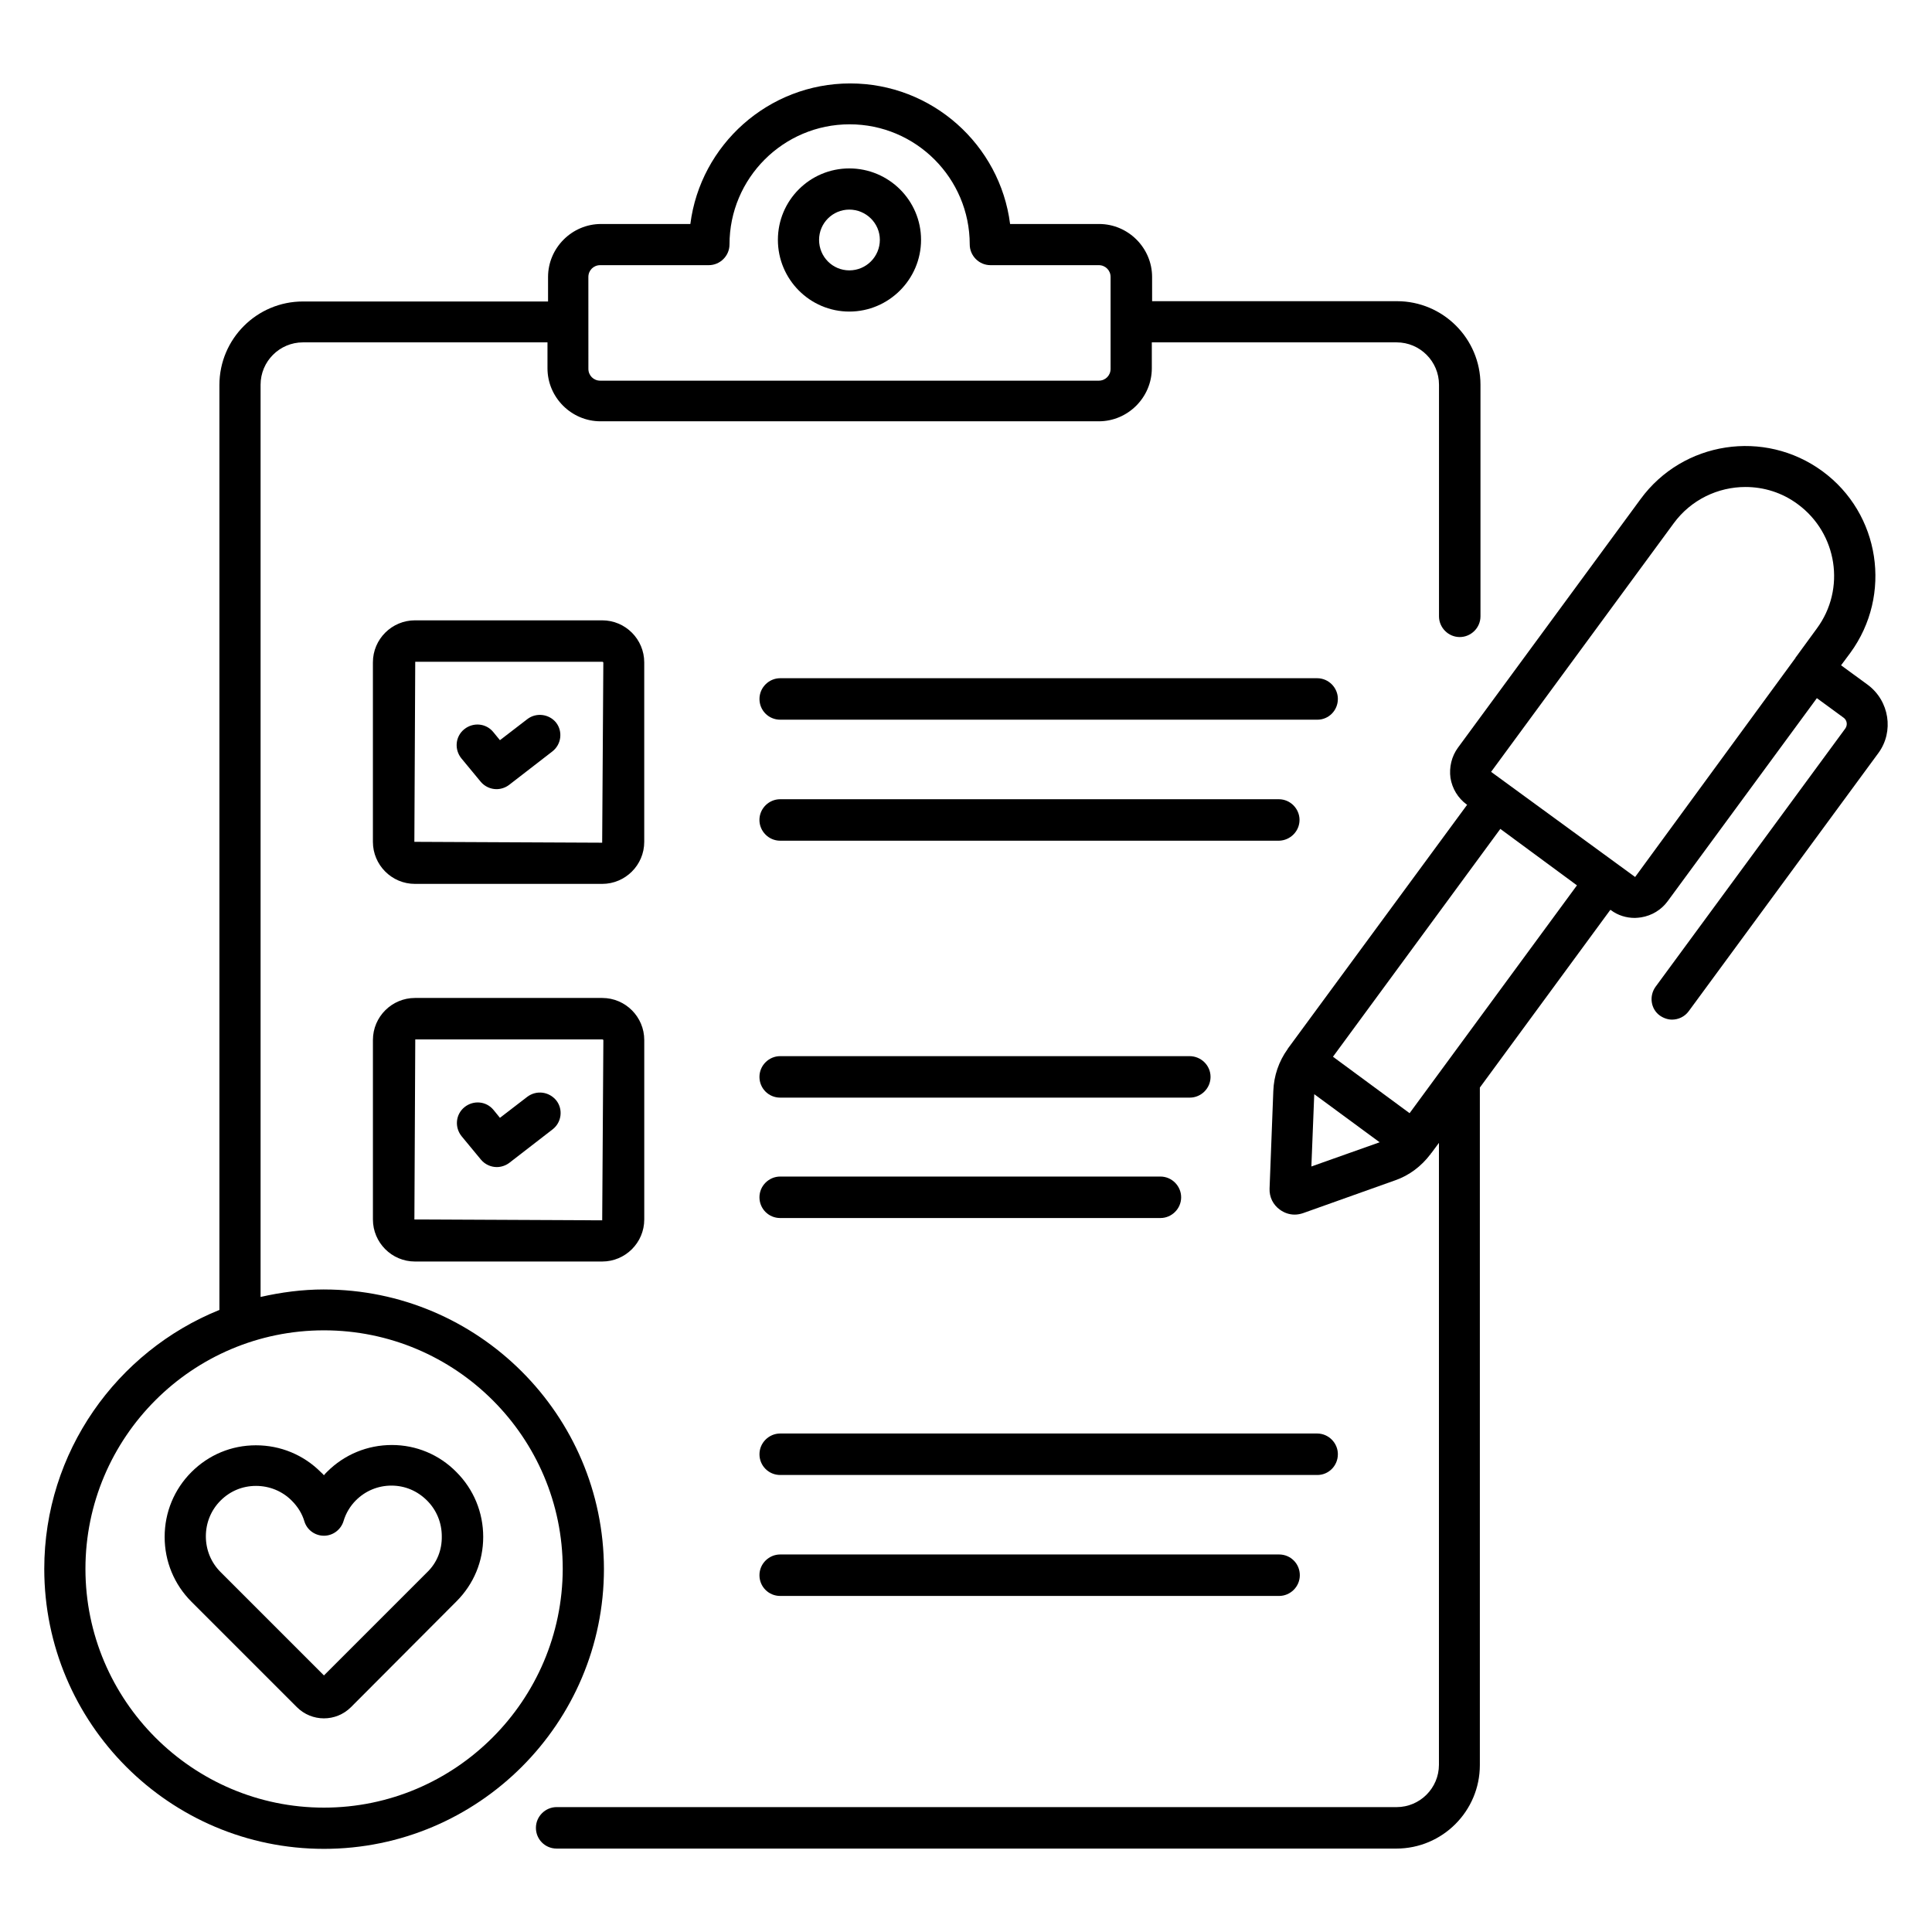
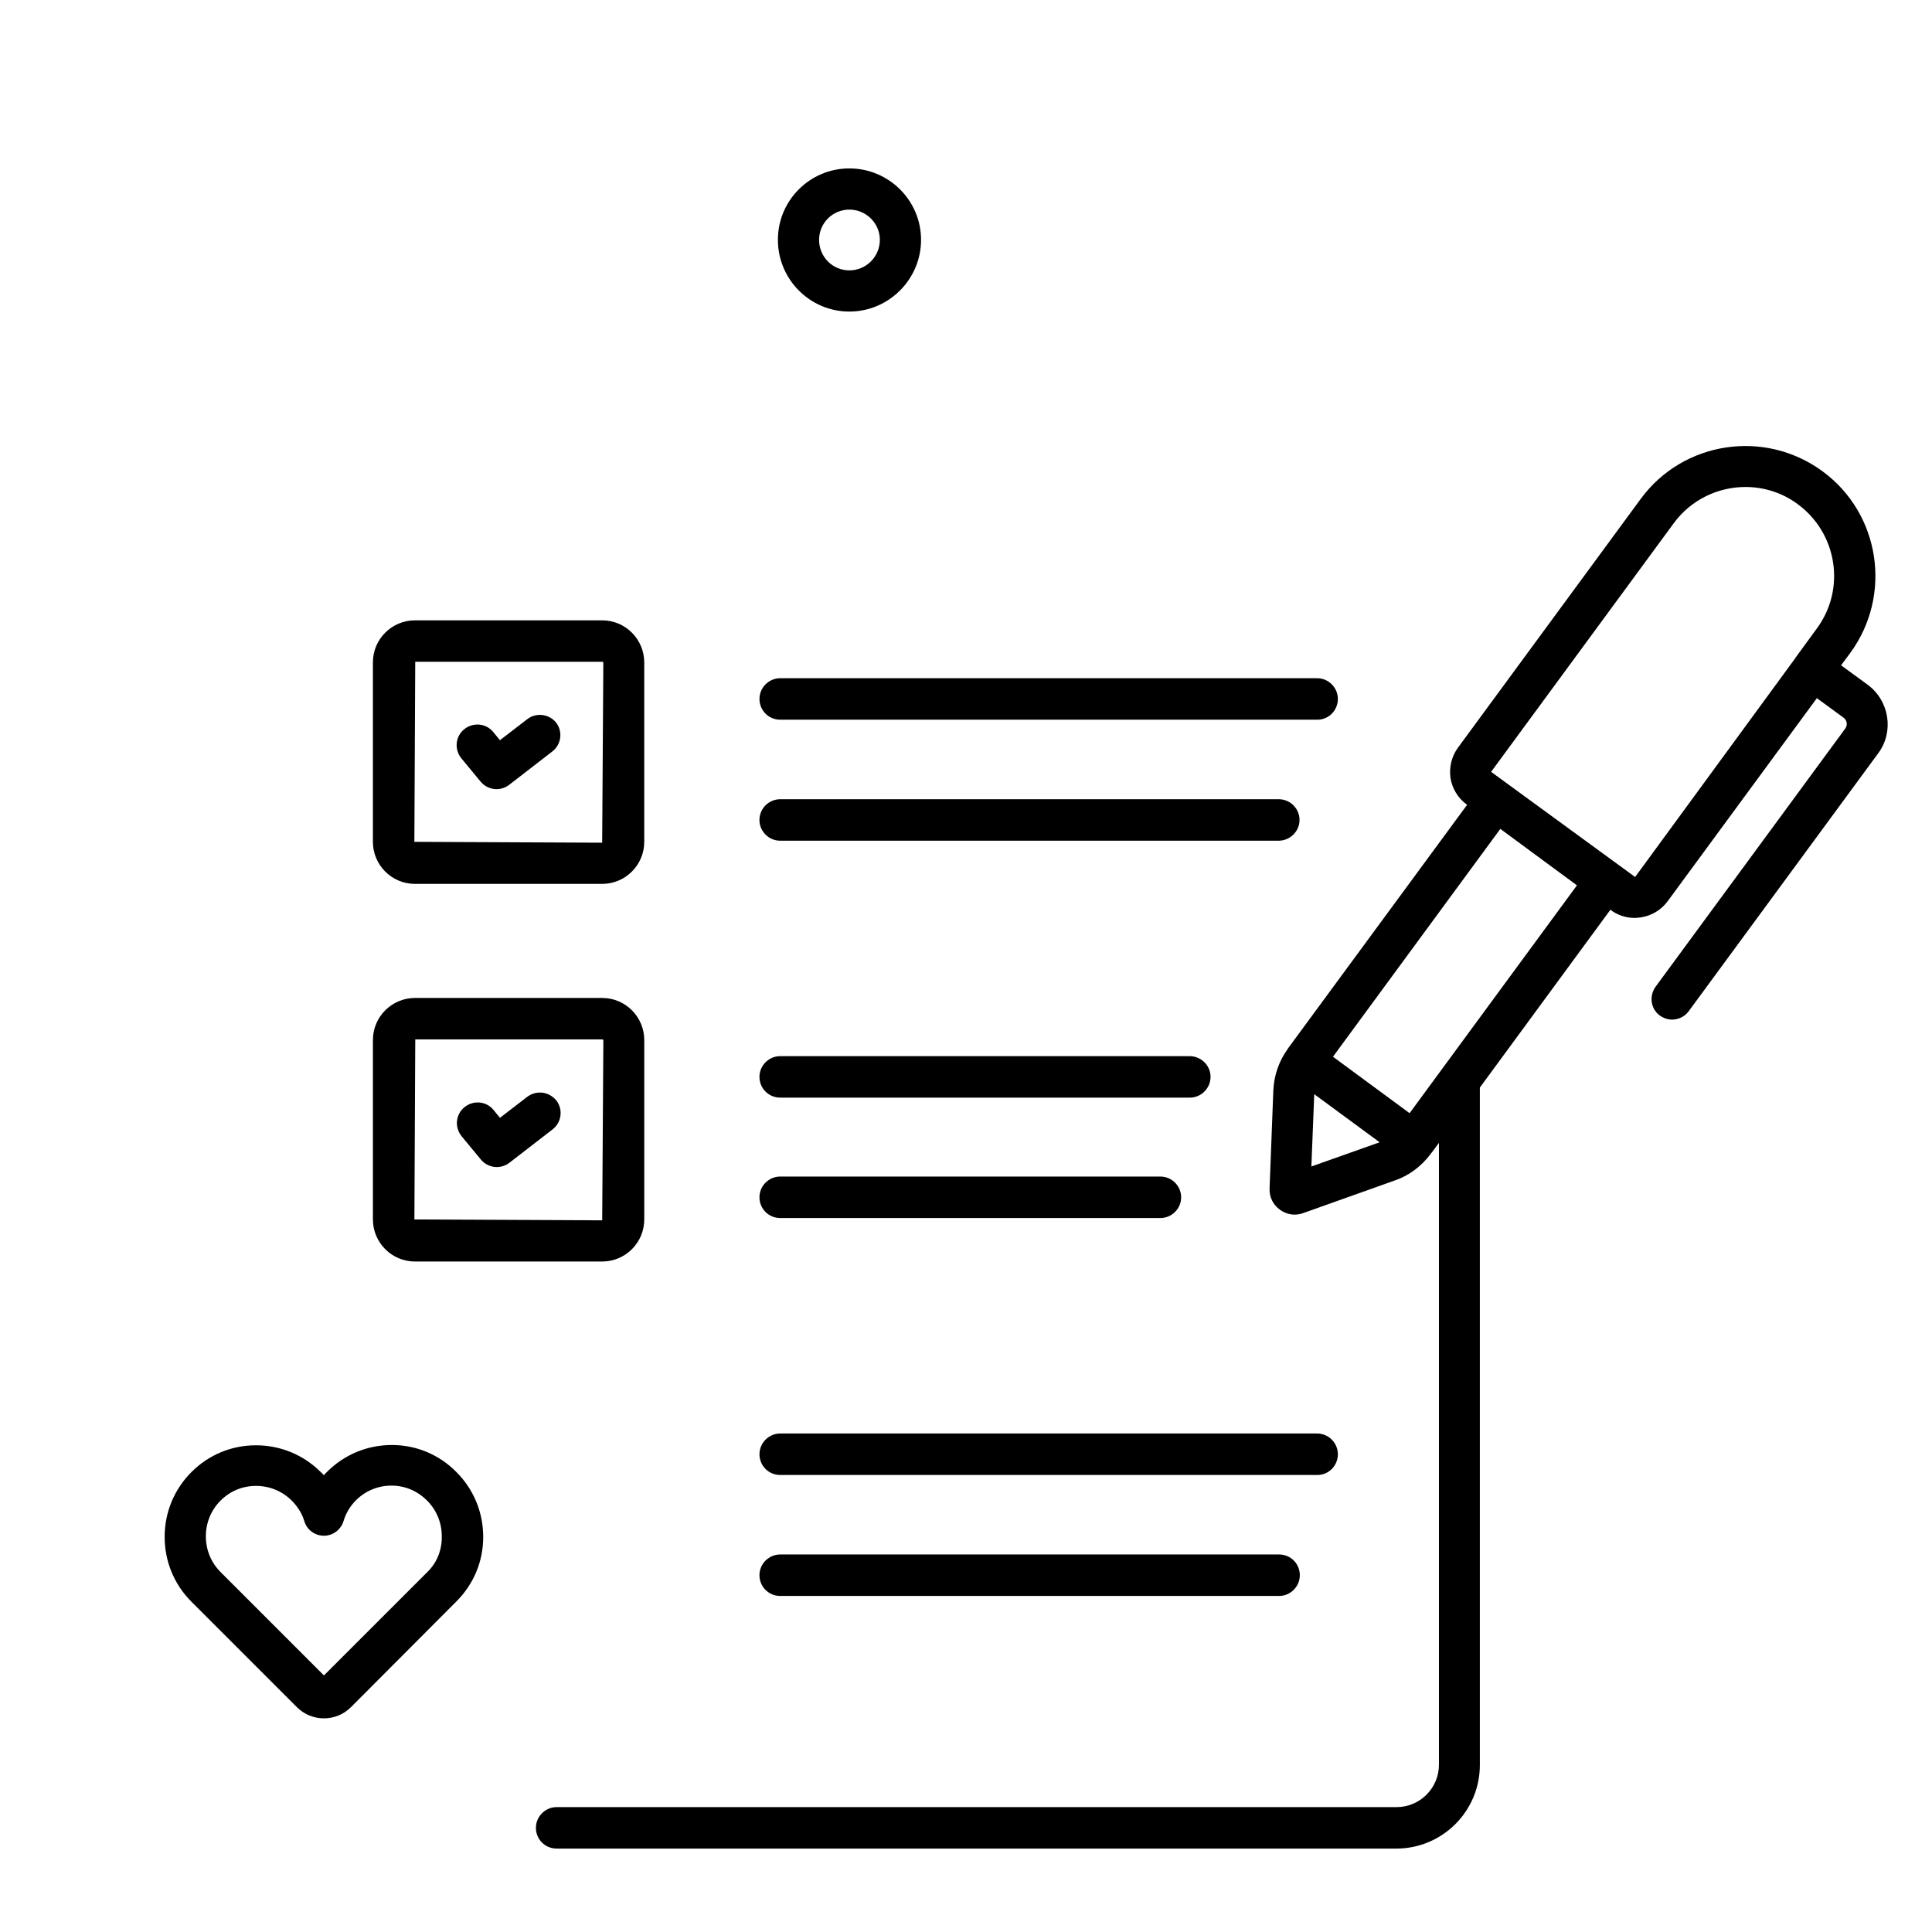
<svg xmlns="http://www.w3.org/2000/svg" fill="#000000" width="800px" height="800px" version="1.1" viewBox="144 144 512 512">
  <g>
    <path d="m369.08 226.57c10.457 0 19.008-8.551 19.008-19.008 0-10.457-8.551-18.93-19.008-18.93s-18.93 8.473-18.93 18.93c0 10.457 8.473 19.008 18.93 19.008zm0-27.023c4.426 0 8.09 3.586 8.09 8.016 0 4.426-3.586 8.09-8.09 8.09-4.426 0-8.016-3.586-8.016-8.09 0-4.426 3.59-8.016 8.016-8.016z" />
    <path d="m639 325.5-7.098-5.191 2.441-3.281c11.223-15.344 7.938-36.945-7.406-48.168-15.344-11.223-36.945-7.938-48.168 7.406l-48.395 65.875c-1.68 2.289-2.367 5.191-1.984 8.016 0.457 2.824 1.984 5.344 4.273 7.023l0.152 0.078-47.48 64.578c-0.078 0.078-0.078 0.152-0.078 0.152-2.367 3.281-3.664 7.098-3.816 11.145l-0.992 25.879c-0.078 2.215 0.918 4.273 2.75 5.574 1.145 0.84 2.519 1.297 3.894 1.297 0.762 0 1.527-0.152 2.215-0.383l24.426-8.703c3.742-1.297 6.945-3.742 9.312-6.871 0.078-0.078 0.152-0.078 0.152-0.152v-0.078c0-0.078 0.078-0.078 0.152-0.152l1.984-2.672v164.81c0 6.184-5.039 11.223-11.223 11.223l-222.59-0.004c-2.977 0-5.496 2.441-5.496 5.496s2.441 5.496 5.496 5.496h222.52c12.215 0 22.137-9.922 22.137-22.137v-179.54l34.578-47.098 0.152 0.078c1.832 1.375 4.047 2.062 6.336 2.062 0.535 0 1.07-0.078 1.68-0.152 2.824-0.457 5.344-1.984 7.023-4.273l39.543-53.816 7.098 5.191c0.918 0.688 1.07 1.91 0.457 2.824l-50.305 68.473c-1.754 2.441-1.297 5.879 1.145 7.633 0.992 0.688 2.137 1.07 3.207 1.07 1.68 0 3.359-0.762 4.426-2.215l50.305-68.473c4.125-5.652 2.902-13.746-2.82-18.02zm-146.71 108.47 17.328 12.746-18.09 6.414zm25.266 5.035-20.305-14.961 44.352-60.379 20.305 14.961zm59.77-62.594-38.168-27.863 48.395-65.875c4.582-6.258 11.754-9.617 19.008-9.617 4.809 0 9.695 1.449 13.895 4.582 10.457 7.711 12.746 22.441 5.039 32.898l-5.574 7.633s-0.078 0-0.078 0.078v0.078z" />
    <path d="m314.73 319.54c0-6.106-4.961-11.145-11.145-11.145h-49.617c-6.106 0-11.145 4.961-11.145 11.145v47.555c0 6.106 4.961 11.145 11.145 11.145h49.617c6.106 0 11.145-4.961 11.145-11.145zm-11.148 47.785-49.77-0.23 0.23-47.711h49.617c0.078 0 0.23 0.078 0.23 0.23z" />
    <path d="m498.55 329.23c0-2.977-2.441-5.496-5.496-5.496h-142.29c-2.977 0-5.496 2.441-5.496 5.496s2.441 5.496 5.496 5.496h142.36c2.981 0 5.422-2.441 5.422-5.496z" />
    <path d="m488.39 361.3c0-2.977-2.441-5.496-5.496-5.496h-132.14c-2.977 0-5.496 2.441-5.496 5.496 0 2.977 2.441 5.496 5.496 5.496h132.21c2.981-0.078 5.422-2.519 5.422-5.496z" />
    <path d="m303.59 408.47h-49.617c-6.106 0-11.145 4.961-11.145 11.145v47.555c0 6.106 4.961 11.145 11.145 11.145h49.617c6.106 0 11.145-4.961 11.145-11.145v-47.555c0.004-6.106-4.961-11.145-11.145-11.145zm0 58.93-49.77-0.23 0.23-47.711h49.617c0.078 0 0.23 0.078 0.23 0.23z" />
    <path d="m459.23 423.89h-108.47c-2.977 0-5.496 2.441-5.496 5.496 0 3.055 2.441 5.496 5.496 5.496h108.55c2.977 0 5.496-2.441 5.496-5.496 0.004-3.051-2.516-5.496-5.57-5.496z" />
    <path d="m350.76 466.79h100.76c2.977 0 5.496-2.441 5.496-5.496 0-2.977-2.441-5.496-5.496-5.496h-100.76c-2.977 0-5.496 2.441-5.496 5.496 0 3.051 2.445 5.496 5.496 5.496z" />
    <path d="m498.55 529.39c0-2.977-2.441-5.496-5.496-5.496h-142.29c-2.977 0-5.496 2.441-5.496 5.496 0 3.055 2.441 5.496 5.496 5.496h142.36c2.981 0 5.422-2.445 5.422-5.496z" />
    <path d="m350.76 555.95c-2.977 0-5.496 2.441-5.496 5.496 0 3.055 2.441 5.496 5.496 5.496h132.21c2.977 0 5.496-2.441 5.496-5.496 0-3.055-2.441-5.496-5.496-5.496z" />
    <path d="m283.74 334.58-7.25 5.574-1.754-2.137c-1.91-2.367-5.344-2.672-7.711-0.762-2.367 1.91-2.672 5.344-0.762 7.711l5.113 6.184c1.07 1.297 2.672 1.984 4.199 1.984 1.145 0 2.367-0.383 3.359-1.145l11.449-8.855c2.367-1.832 2.824-5.266 0.992-7.633-1.836-2.293-5.273-2.754-7.637-0.922z" />
    <path d="m283.74 434.66-7.25 5.574-1.684-2.066c-1.91-2.367-5.344-2.672-7.711-0.762-2.367 1.91-2.672 5.344-0.762 7.711l5.113 6.184c1.07 1.297 2.672 1.984 4.199 1.984 1.145 0 2.367-0.383 3.359-1.145l11.449-8.855c2.367-1.832 2.824-5.266 0.992-7.633-1.906-2.367-5.266-2.824-7.707-0.992z" />
-     <path d="m229.85 485.72c-5.801 0-11.375 0.762-16.793 1.984v-241.75c0-6.184 5.039-11.223 11.223-11.223h64.809v6.871c0 7.711 6.336 14.047 14.047 14.047h132.06c7.711 0 14.047-6.336 14.047-14.047v-6.871h64.883c6.184 0 11.223 5.039 11.223 11.223v61.375c0 2.977 2.441 5.496 5.496 5.496 2.977 0 5.496-2.441 5.496-5.496v-61.375c0-12.215-9.922-22.137-22.137-22.137h-64.883l-0.004-6.41c0-7.711-6.336-14.047-14.047-14.047h-23.586c-2.672-20.992-20.688-37.25-42.367-37.25s-39.695 16.258-42.367 37.25h-23.664c-7.711 0-14.047 6.336-14.047 14.047v6.488h-64.957c-12.215 0-22.137 9.922-22.137 22.137v245.11c-27.176 10.992-46.414 37.633-46.414 68.625 0 40.914 33.207 74.199 74.121 74.199 40.914 0 74.199-33.281 74.199-74.199-0.078-40.836-33.359-74.043-74.199-74.043zm70.074-268.32c0-1.754 1.375-3.129 3.129-3.129h28.777c2.977 0 5.496-2.441 5.496-5.496 0-17.559 14.273-31.832 31.832-31.832s31.832 14.273 31.832 31.832c0 2.977 2.441 5.496 5.496 5.496h28.703c1.754 0 3.129 1.375 3.129 3.129v24.352c0 1.754-1.375 3.129-3.129 3.129h-132.13c-1.754 0-3.129-1.375-3.129-3.129zm-70.074 405.64c-34.809 0-63.207-28.398-63.207-63.281 0-34.809 28.32-63.207 63.207-63.207 34.887 0 63.281 28.32 63.281 63.207-0.074 34.887-28.473 63.281-63.281 63.281z" />
    <path d="m247.86 526.94c-0.078 0-0.078 0 0 0-6.488 0-12.594 2.519-17.176 7.098-0.305 0.305-0.609 0.609-0.84 0.918-0.23-0.305-0.535-0.535-0.84-0.84-4.582-4.582-10.688-7.098-17.176-7.098s-12.52 2.519-17.098 7.098c-4.582 4.582-7.098 10.688-7.098 17.176s2.519 12.594 7.098 17.176l27.938 27.938c1.984 1.984 4.582 2.977 7.176 2.977s5.191-0.992 7.176-2.977l27.938-28.016c4.582-4.582 7.098-10.609 7.098-17.098s-2.519-12.594-7.098-17.176c-4.578-4.656-10.684-7.176-17.098-7.176zm9.391 33.664-27.402 27.402-27.402-27.402c-2.519-2.519-3.894-5.879-3.894-9.465s1.375-6.945 3.894-9.465 5.801-3.894 9.391-3.894c3.586 0 6.945 1.375 9.465 3.894 1.602 1.602 2.75 3.434 3.359 5.496 0.688 2.289 2.824 3.816 5.191 3.816 2.367 0 4.504-1.602 5.191-3.894 0.609-2.062 1.754-3.969 3.281-5.496 2.519-2.519 5.879-3.894 9.391-3.894 3.586 0 6.871 1.375 9.465 3.969 2.519 2.519 3.894 5.879 3.894 9.465 0.066 3.668-1.305 7.027-3.824 9.469z" />
  </g>
</svg>